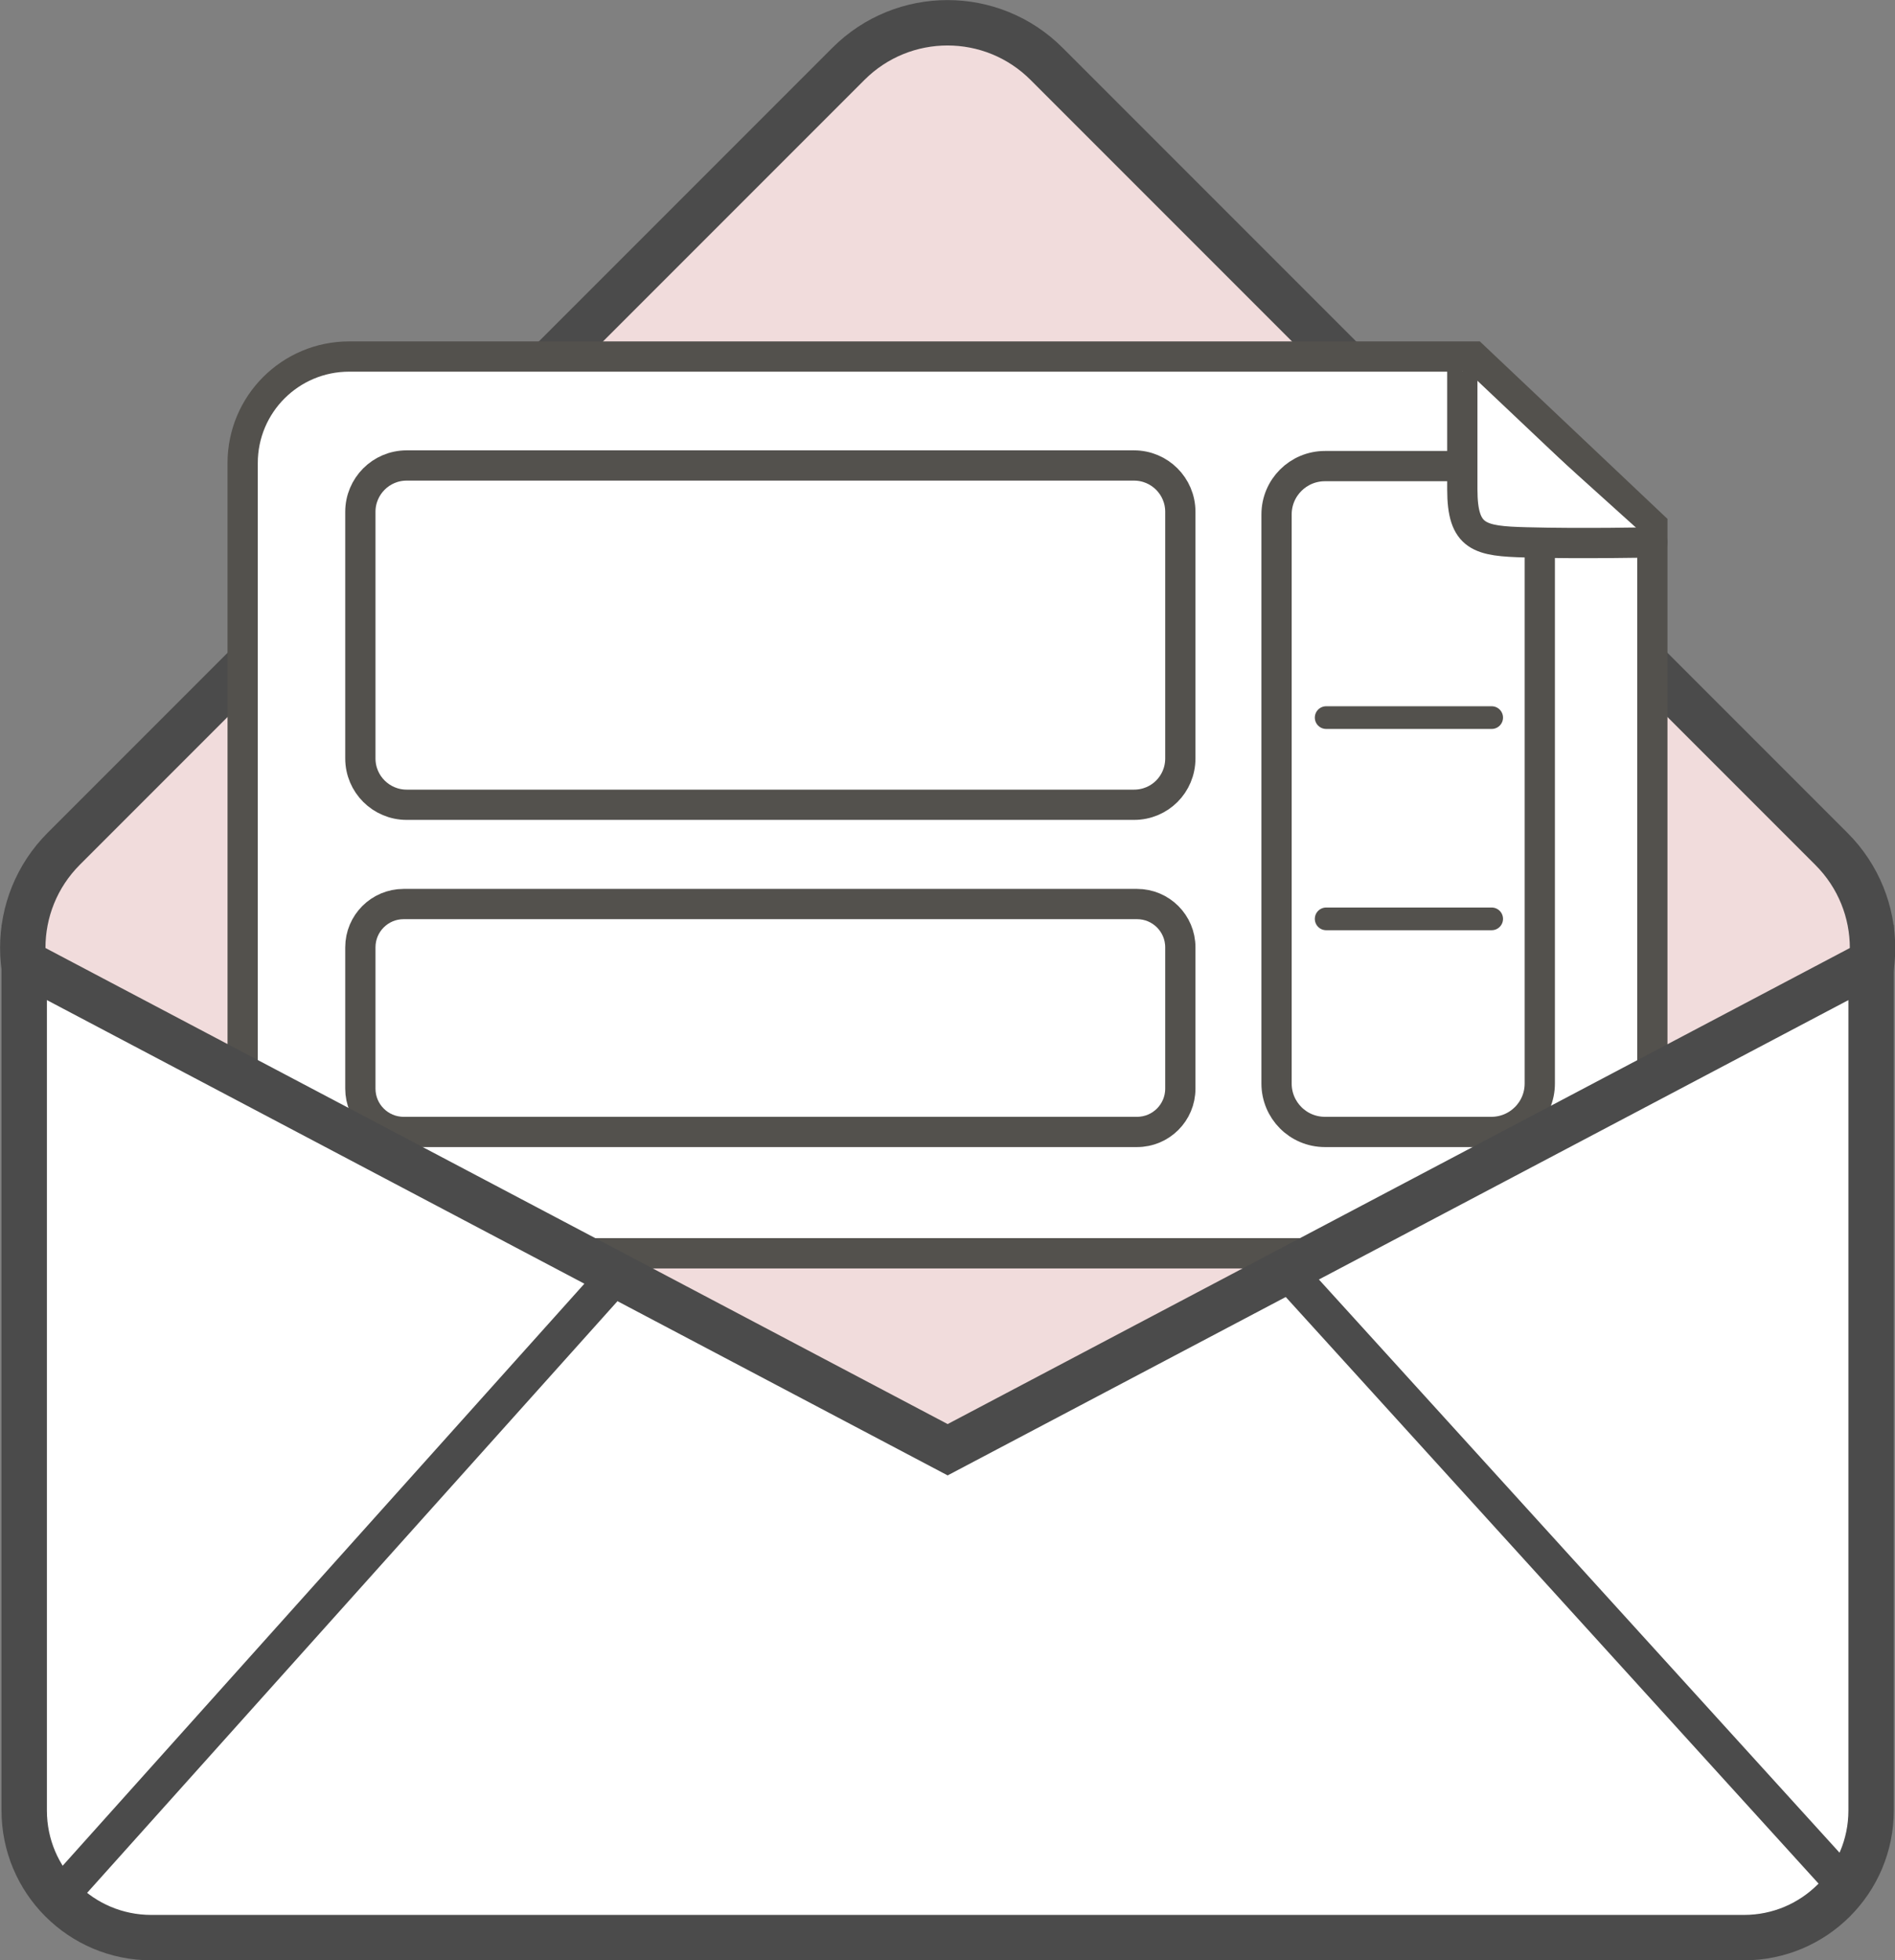
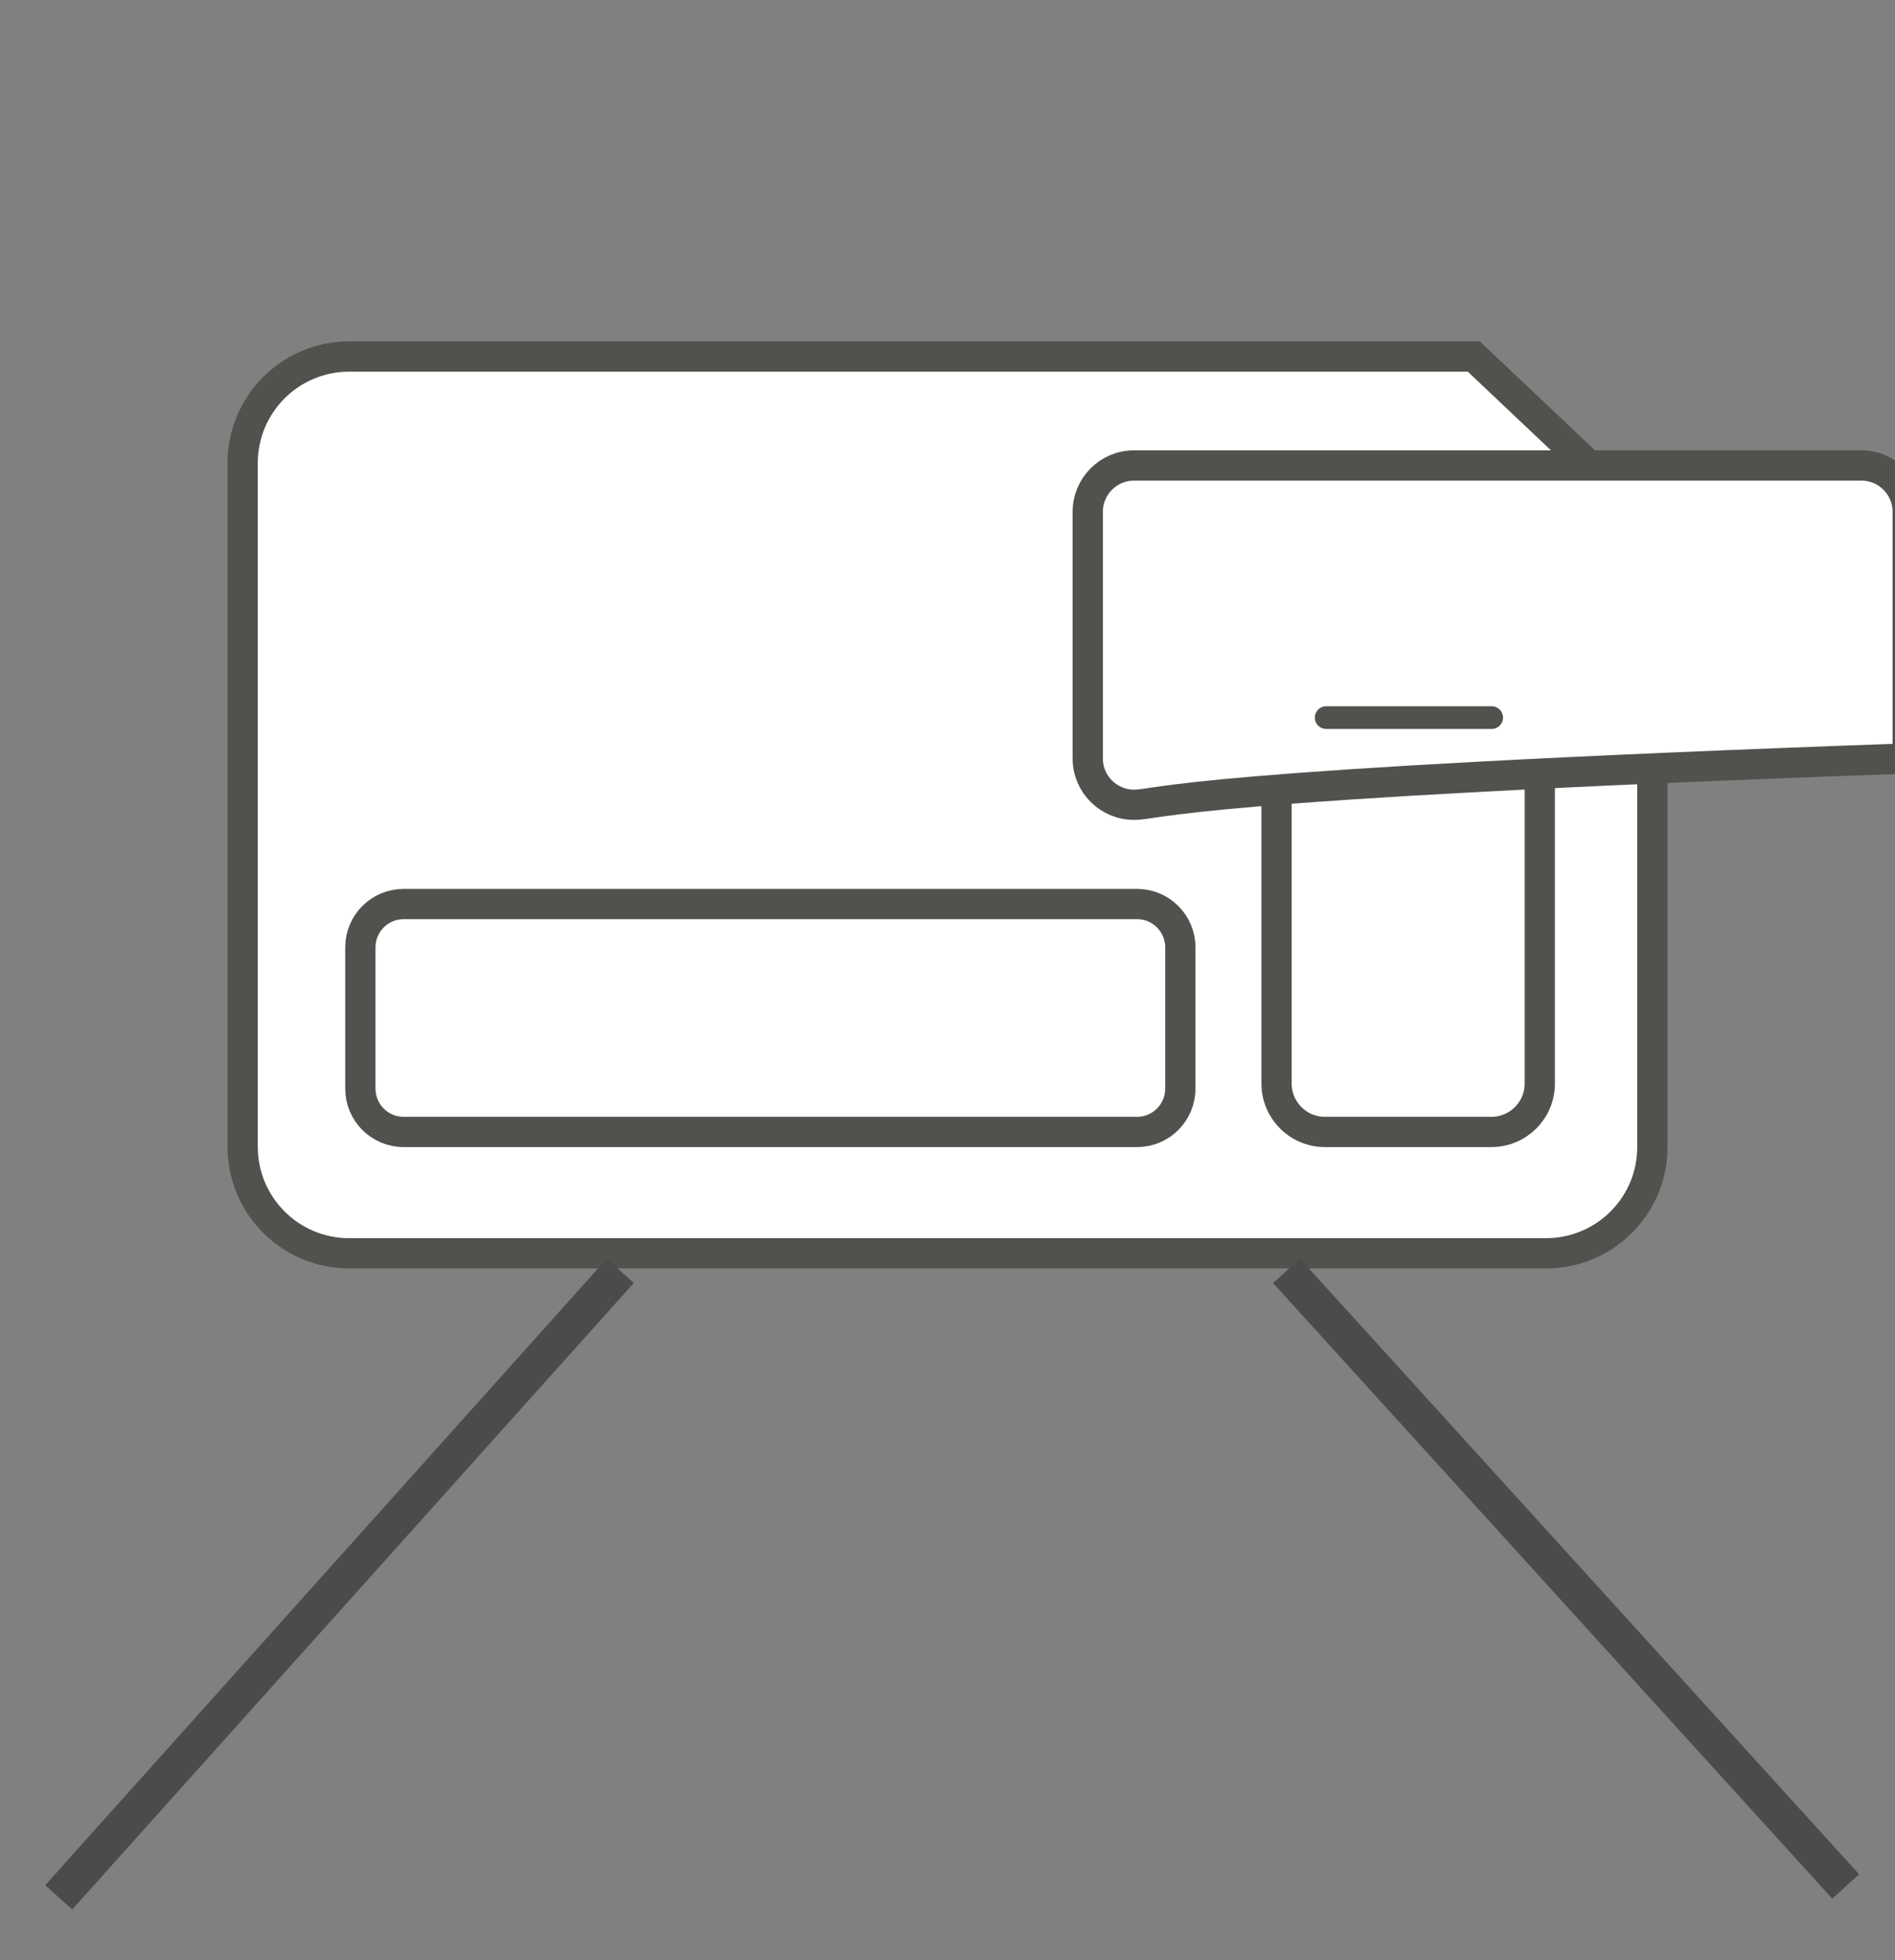
<svg xmlns="http://www.w3.org/2000/svg" version="1.1" id="レイヤー_1" x="0px" y="0px" viewBox="0 0 62.63 64.76" style="enable-background:new 0 0 62.63 64.76;" xml:space="preserve">
  <rect x="0" y="0" width="62.63" height="64.76" fill="#808080" stroke="none" />
  <style type="text/css">
	.st0{fill:#F1DCDC;stroke:#4B4B4B;stroke-width:1.5;stroke-miterlimit:10;}
	.st1{fill:#FFFFFF;stroke:#53514D;stroke-linecap:round;stroke-miterlimit:10;}
	.st2{fill:#FFFFFF;stroke:#53514D;stroke-miterlimit:10;}
	.st3{fill:#FFFFFF;stroke:#53514D;stroke-width:0.75;stroke-linecap:round;stroke-miterlimit:10;}
	.st4{fill:#FFFFFF;stroke:#4B4B4B;stroke-width:1.5;stroke-miterlimit:10;}
	.st5{fill:#FFFFFF;stroke:#4B4B4B;stroke-width:1.2;stroke-miterlimit:10;}
</style>
-   <path class="st0" d="M28.04,60.53L2.11,34.59c-1.81-1.81-1.81-4.74,0-6.55L28.04,2.11c1.81-1.81,4.74-1.81,6.55,0l25.94,25.94  c1.81,1.81,1.81,4.74,0,6.55L34.59,60.53C32.78,62.34,29.85,62.34,28.04,60.53z" />
  <g>
    <path class="st1" d="M51.09,41.41H11.54c-1.95,0-3.52-1.58-3.52-3.52V15.3c0-1.95,1.58-3.52,3.52-3.52h37.17l5.9,5.58v20.54   C54.61,39.84,53.04,41.41,51.09,41.41z" />
    <path class="st2" d="M49.29,37.4h-5.5c-0.89,0-1.6-0.72-1.6-1.6V17c0-0.89,0.72-1.6,1.6-1.6h5.5c0.89,0,1.6,0.72,1.6,1.6v18.8   C50.89,36.69,50.17,37.4,49.29,37.4z" />
-     <path class="st2" d="M37.48,26.59H13.44c-0.84,0-1.53-0.68-1.53-1.53v-8.15c0-0.84,0.68-1.53,1.53-1.53h24.04   c0.84,0,1.53,0.68,1.53,1.53v8.15C39.01,25.91,38.33,26.59,37.48,26.59z" />
+     <path class="st2" d="M37.48,26.59c-0.84,0-1.53-0.68-1.53-1.53v-8.15c0-0.84,0.68-1.53,1.53-1.53h24.04   c0.84,0,1.53,0.68,1.53,1.53v8.15C39.01,25.91,38.33,26.59,37.48,26.59z" />
    <path class="st2" d="M37.58,37.4H13.34c-0.79,0-1.43-0.64-1.43-1.43V31.3c0-0.79,0.64-1.43,1.43-1.43h24.24   c0.79,0,1.43,0.64,1.43,1.43v4.67C39.01,36.76,38.37,37.4,37.58,37.4z" />
    <line class="st3" x1="43.83" y1="23.71" x2="49.3" y2="23.71" />
-     <line class="st3" x1="43.83" y1="30.36" x2="49.3" y2="30.36" />
-     <path class="st2" d="M48.33,12.26c0,1.83,0,3.27,0,3.91c0,1.6,0.57,1.71,2.11,1.75c1.8,0.05,4.27,0,4.17,0" />
  </g>
-   <path class="st4" d="M61.84,31.8v28.02c0,2.32-1.88,4.2-4.2,4.2H5c-2.32,0-4.2-1.88-4.2-4.2V31.8L31.32,47.9L61.84,31.8z" />
  <line class="st5" x1="20.5" y1="41.99" x2="1.94" y2="62.69" />
  <line class="st5" x1="42.52" y1="41.99" x2="61" y2="62.33" />
</svg>